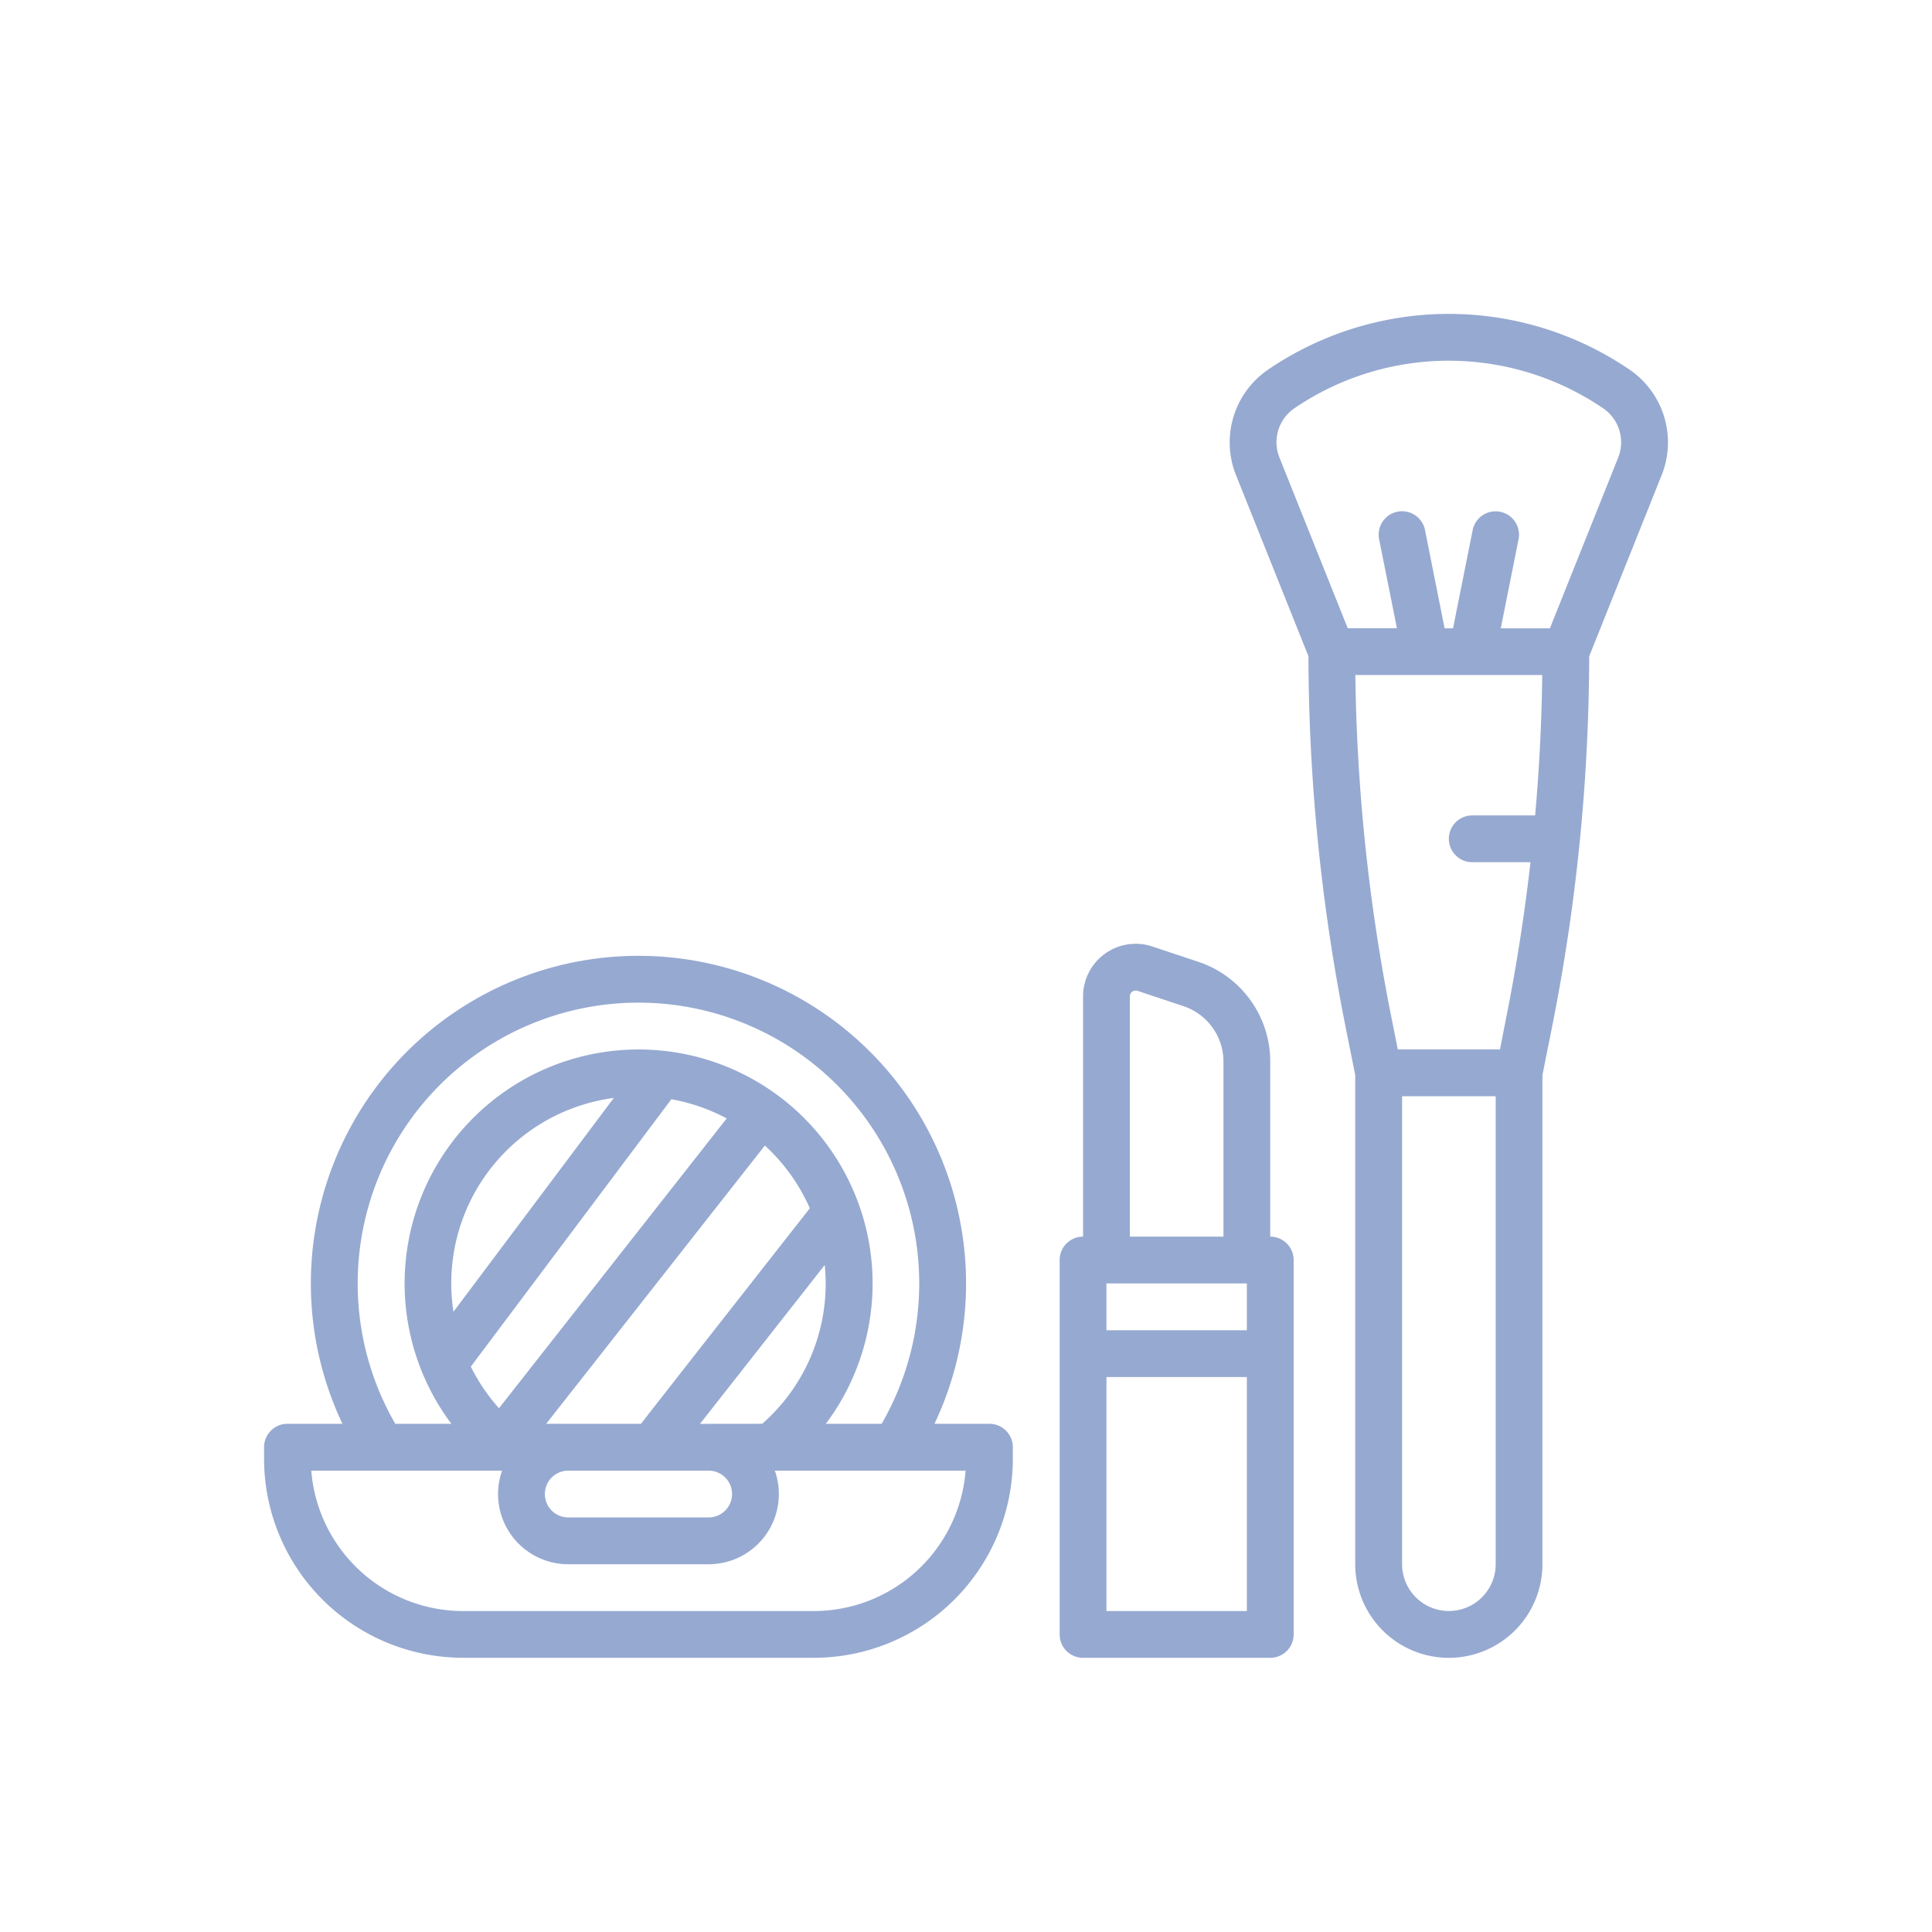
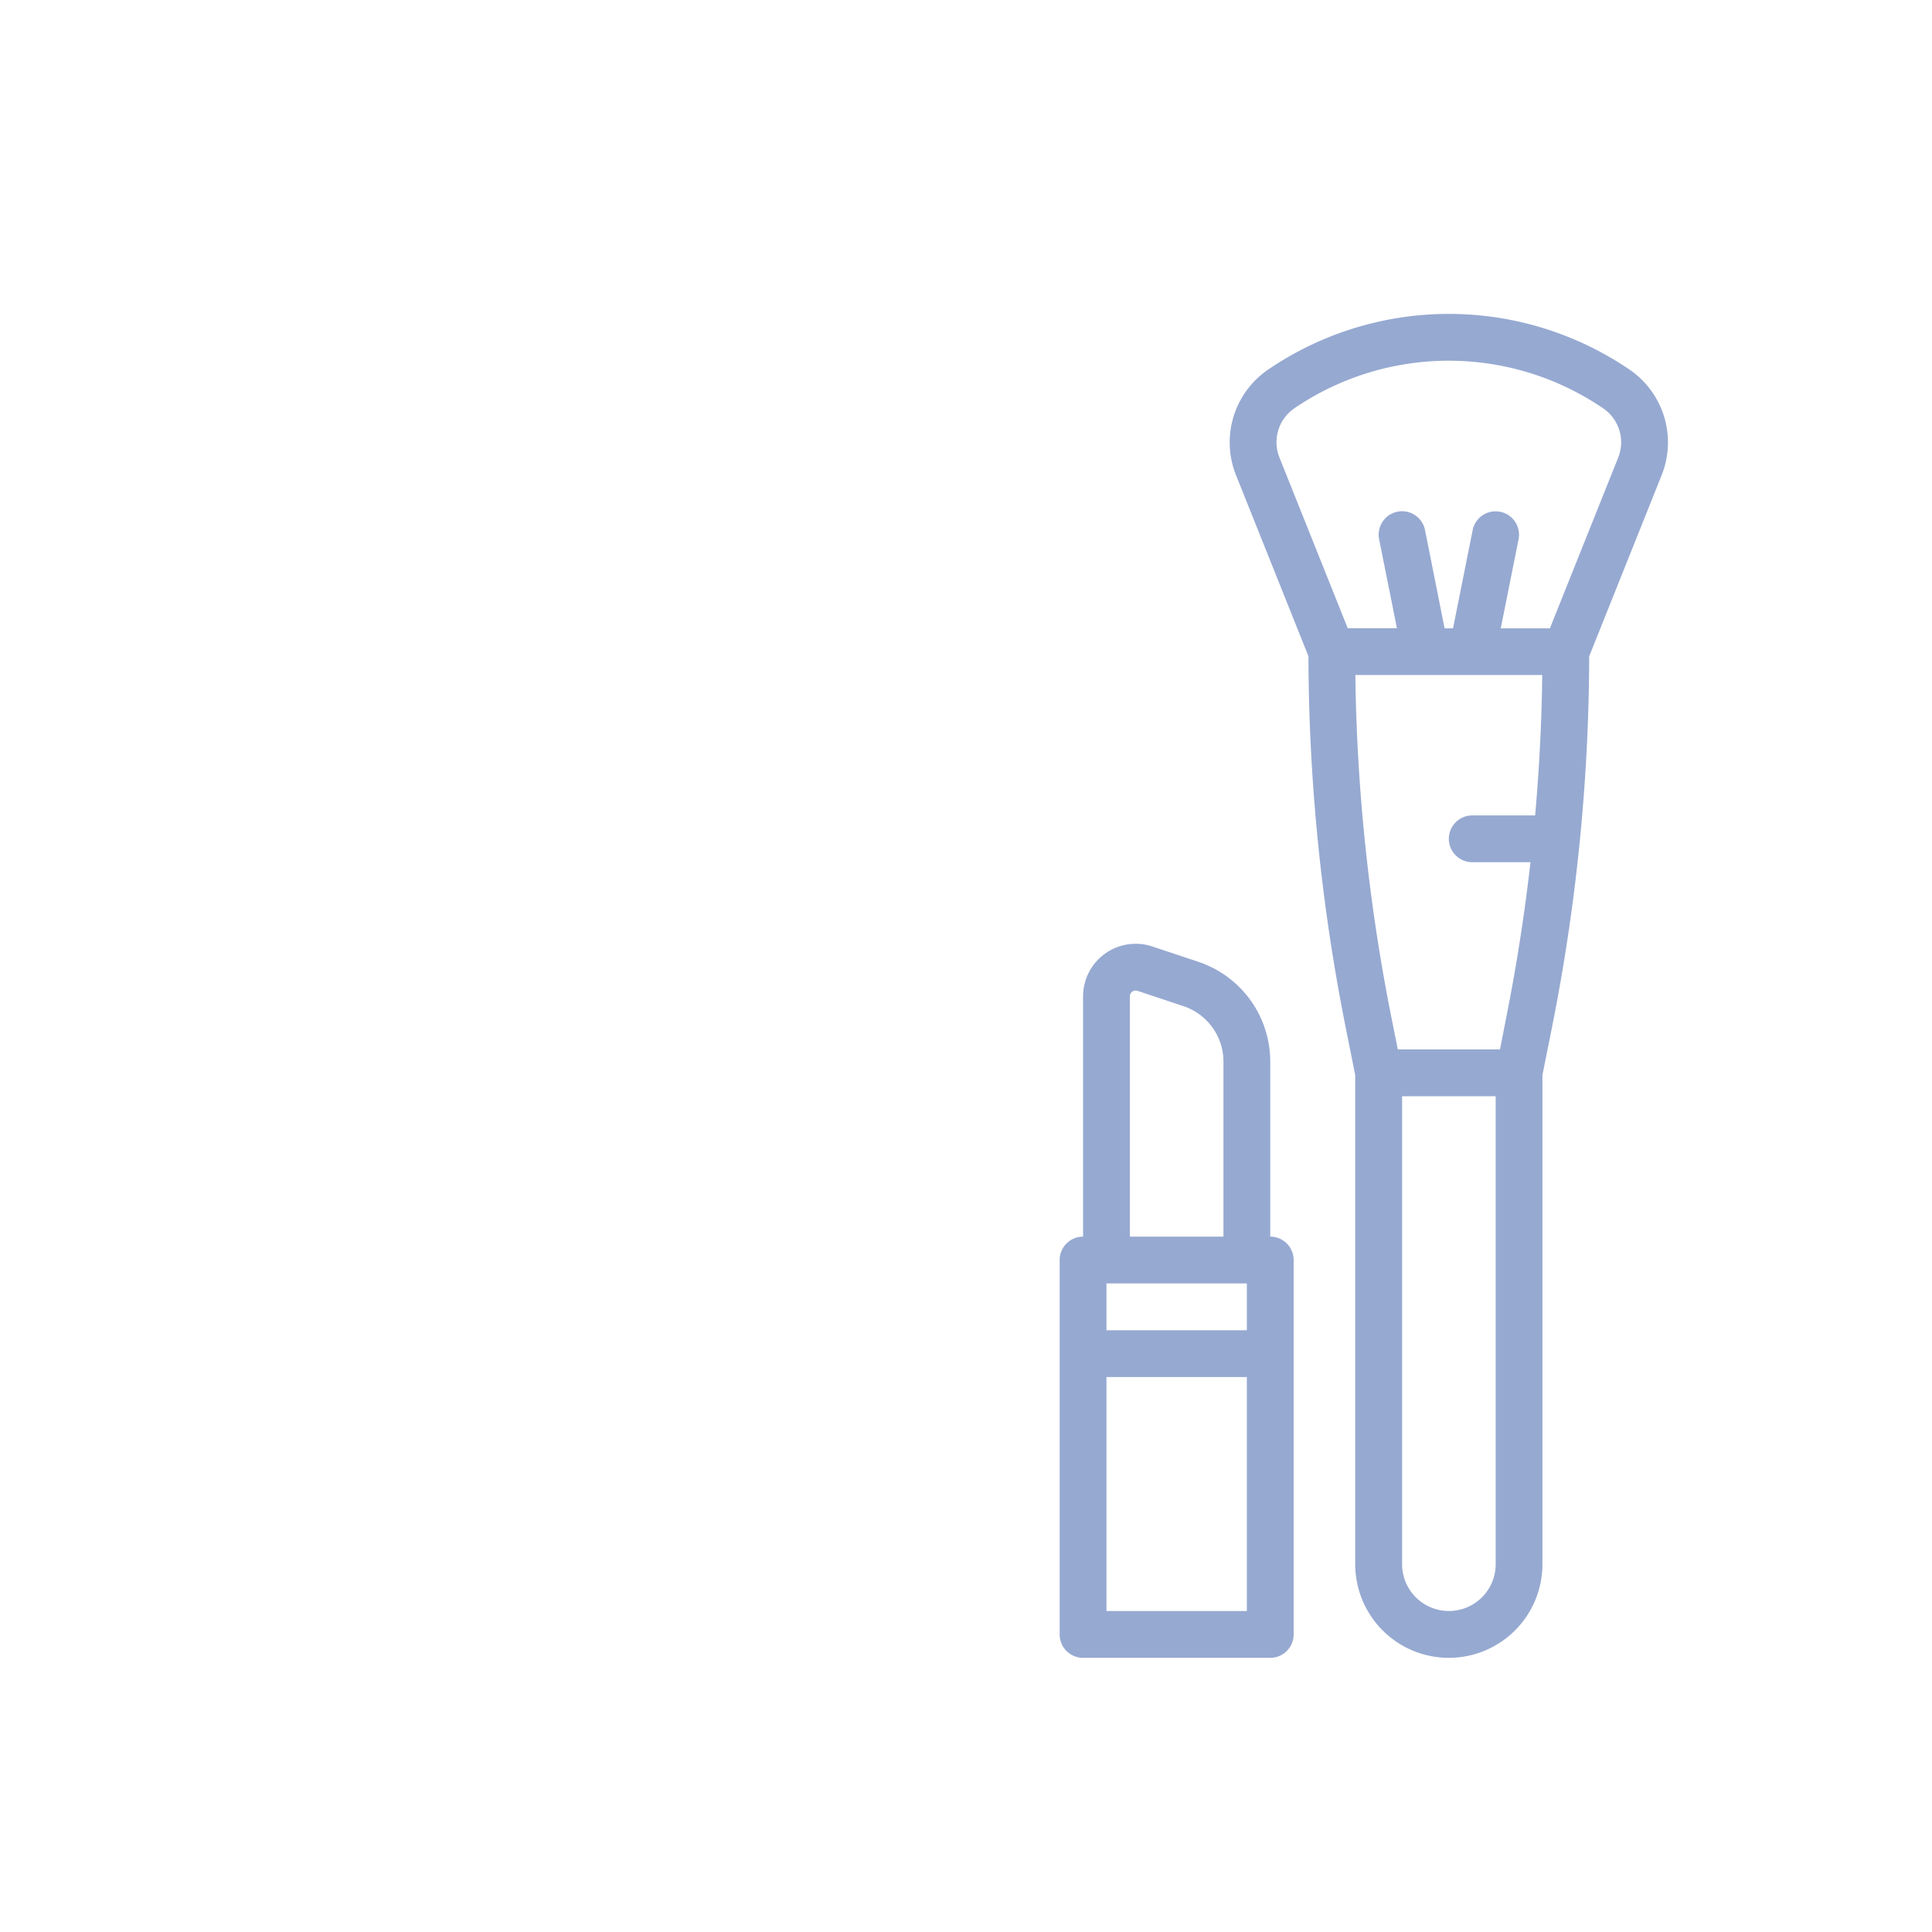
<svg xmlns="http://www.w3.org/2000/svg" width="90" height="90" viewBox="0 0 90 90">
  <defs>
    <clipPath id="a">
      <path data-name="長方形 1358" transform="translate(475 3281)" fill="#96a9d1" d="M0 0h90v90H0z" />
    </clipPath>
  </defs>
  <g transform="translate(-475 -3281)" clip-path="url(#a)">
    <g fill="#96a9d1">
      <path data-name="パス 1578" d="M546.852 3353.868v-22.783l.449-2.244a89.357 89.357 0 001.73-17.268l3.38-8.45a4.106 4.106 0 00-1.528-4.923l-.078-.052a14.949 14.949 0 00-16.628 0l-.077.052a4.106 4.106 0 00-1.528 4.919l3.38 8.45a89.354 89.354 0 001.731 17.272l.449 2.244v22.783a4.36 4.36 0 008.72 0zm-9.069-43.602l-3.183-7.957a1.916 1.916 0 01.713-2.3l.07-.048a12.775 12.775 0 0114.209 0l.078.052a1.916 1.916 0 01.713 2.3l-3.183 7.957h-2.289l.829-4.146a1.09 1.09 0 10-2.138-.428l-.914 4.574h-.393l-.912-4.578a1.09 1.09 0 10-2.138.428l.83 4.146zm6.892 43.6a2.18 2.18 0 11-4.36 0v-21.8h4.36zm.2-23.981h-4.76l-.295-1.473a87.19 87.19 0 01-1.683-15.967h8.707q-.041 3.272-.331 6.54h-2.93a1.09 1.09 0 000 2.18h2.713q-.414 3.648-1.132 7.247z" />
      <path data-name="パス 1579" d="M530.819 3325.803l-2.138-.712a2.453 2.453 0 00-3.228 2.326v11.19a1.09 1.09 0 00-1.09 1.09v17.441a1.09 1.09 0 001.09 1.09h8.72a1.09 1.09 0 001.09-1.09v-17.441a1.09 1.09 0 00-1.09-1.09v-8.15a4.9 4.9 0 00-3.354-4.654zm-3.186 1.614a.273.273 0 01.359-.259l2.138.713a2.722 2.722 0 011.863 2.586v8.151h-4.36zm5.45 28.631h-6.54v-10.9h6.54zm0-13.081h-6.54v-2.18h6.54z" />
-       <path data-name="パス 1580" d="M487.301 3348.418v.545a9.276 9.276 0 009.265 9.263h16.351a9.276 9.276 0 009.265-9.265v-.545a1.09 1.09 0 00-1.09-1.09h-2.561a15.261 15.261 0 10-27.578 0h-2.562a1.09 1.09 0 00-1.09 1.092zm17.441-20.711a13.082 13.082 0 0111.329 19.619h-2.6a10.9 10.9 0 10-17.444 0h-2.614a13.082 13.082 0 0111.329-19.619zm1.532 4.5a8.653 8.653 0 012.578.894l-10.607 13.5a8.721 8.721 0 01-1.313-1.938zm-10.15 9.9a8.706 8.706 0 017.47-9.96zm14.507-7.744a8.759 8.759 0 012.094 2.923s-7.832 9.98-7.864 10.04h-4.417zm-9.159 15.145h6.54a1.09 1.09 0 010 2.18h-6.54a1.09 1.09 0 010-2.18zm6.136-2.18l5.812-7.4c.027.282.043.568.043.857a8.679 8.679 0 01-2.955 6.54zm-9.219 2.18a3.269 3.269 0 003.083 4.36h6.54a3.269 3.269 0 003.083-4.359h8.887a7.1 7.1 0 01-7.065 6.54h-16.351a7.1 7.1 0 01-7.065-6.541z" />
    </g>
  </g>
</svg>